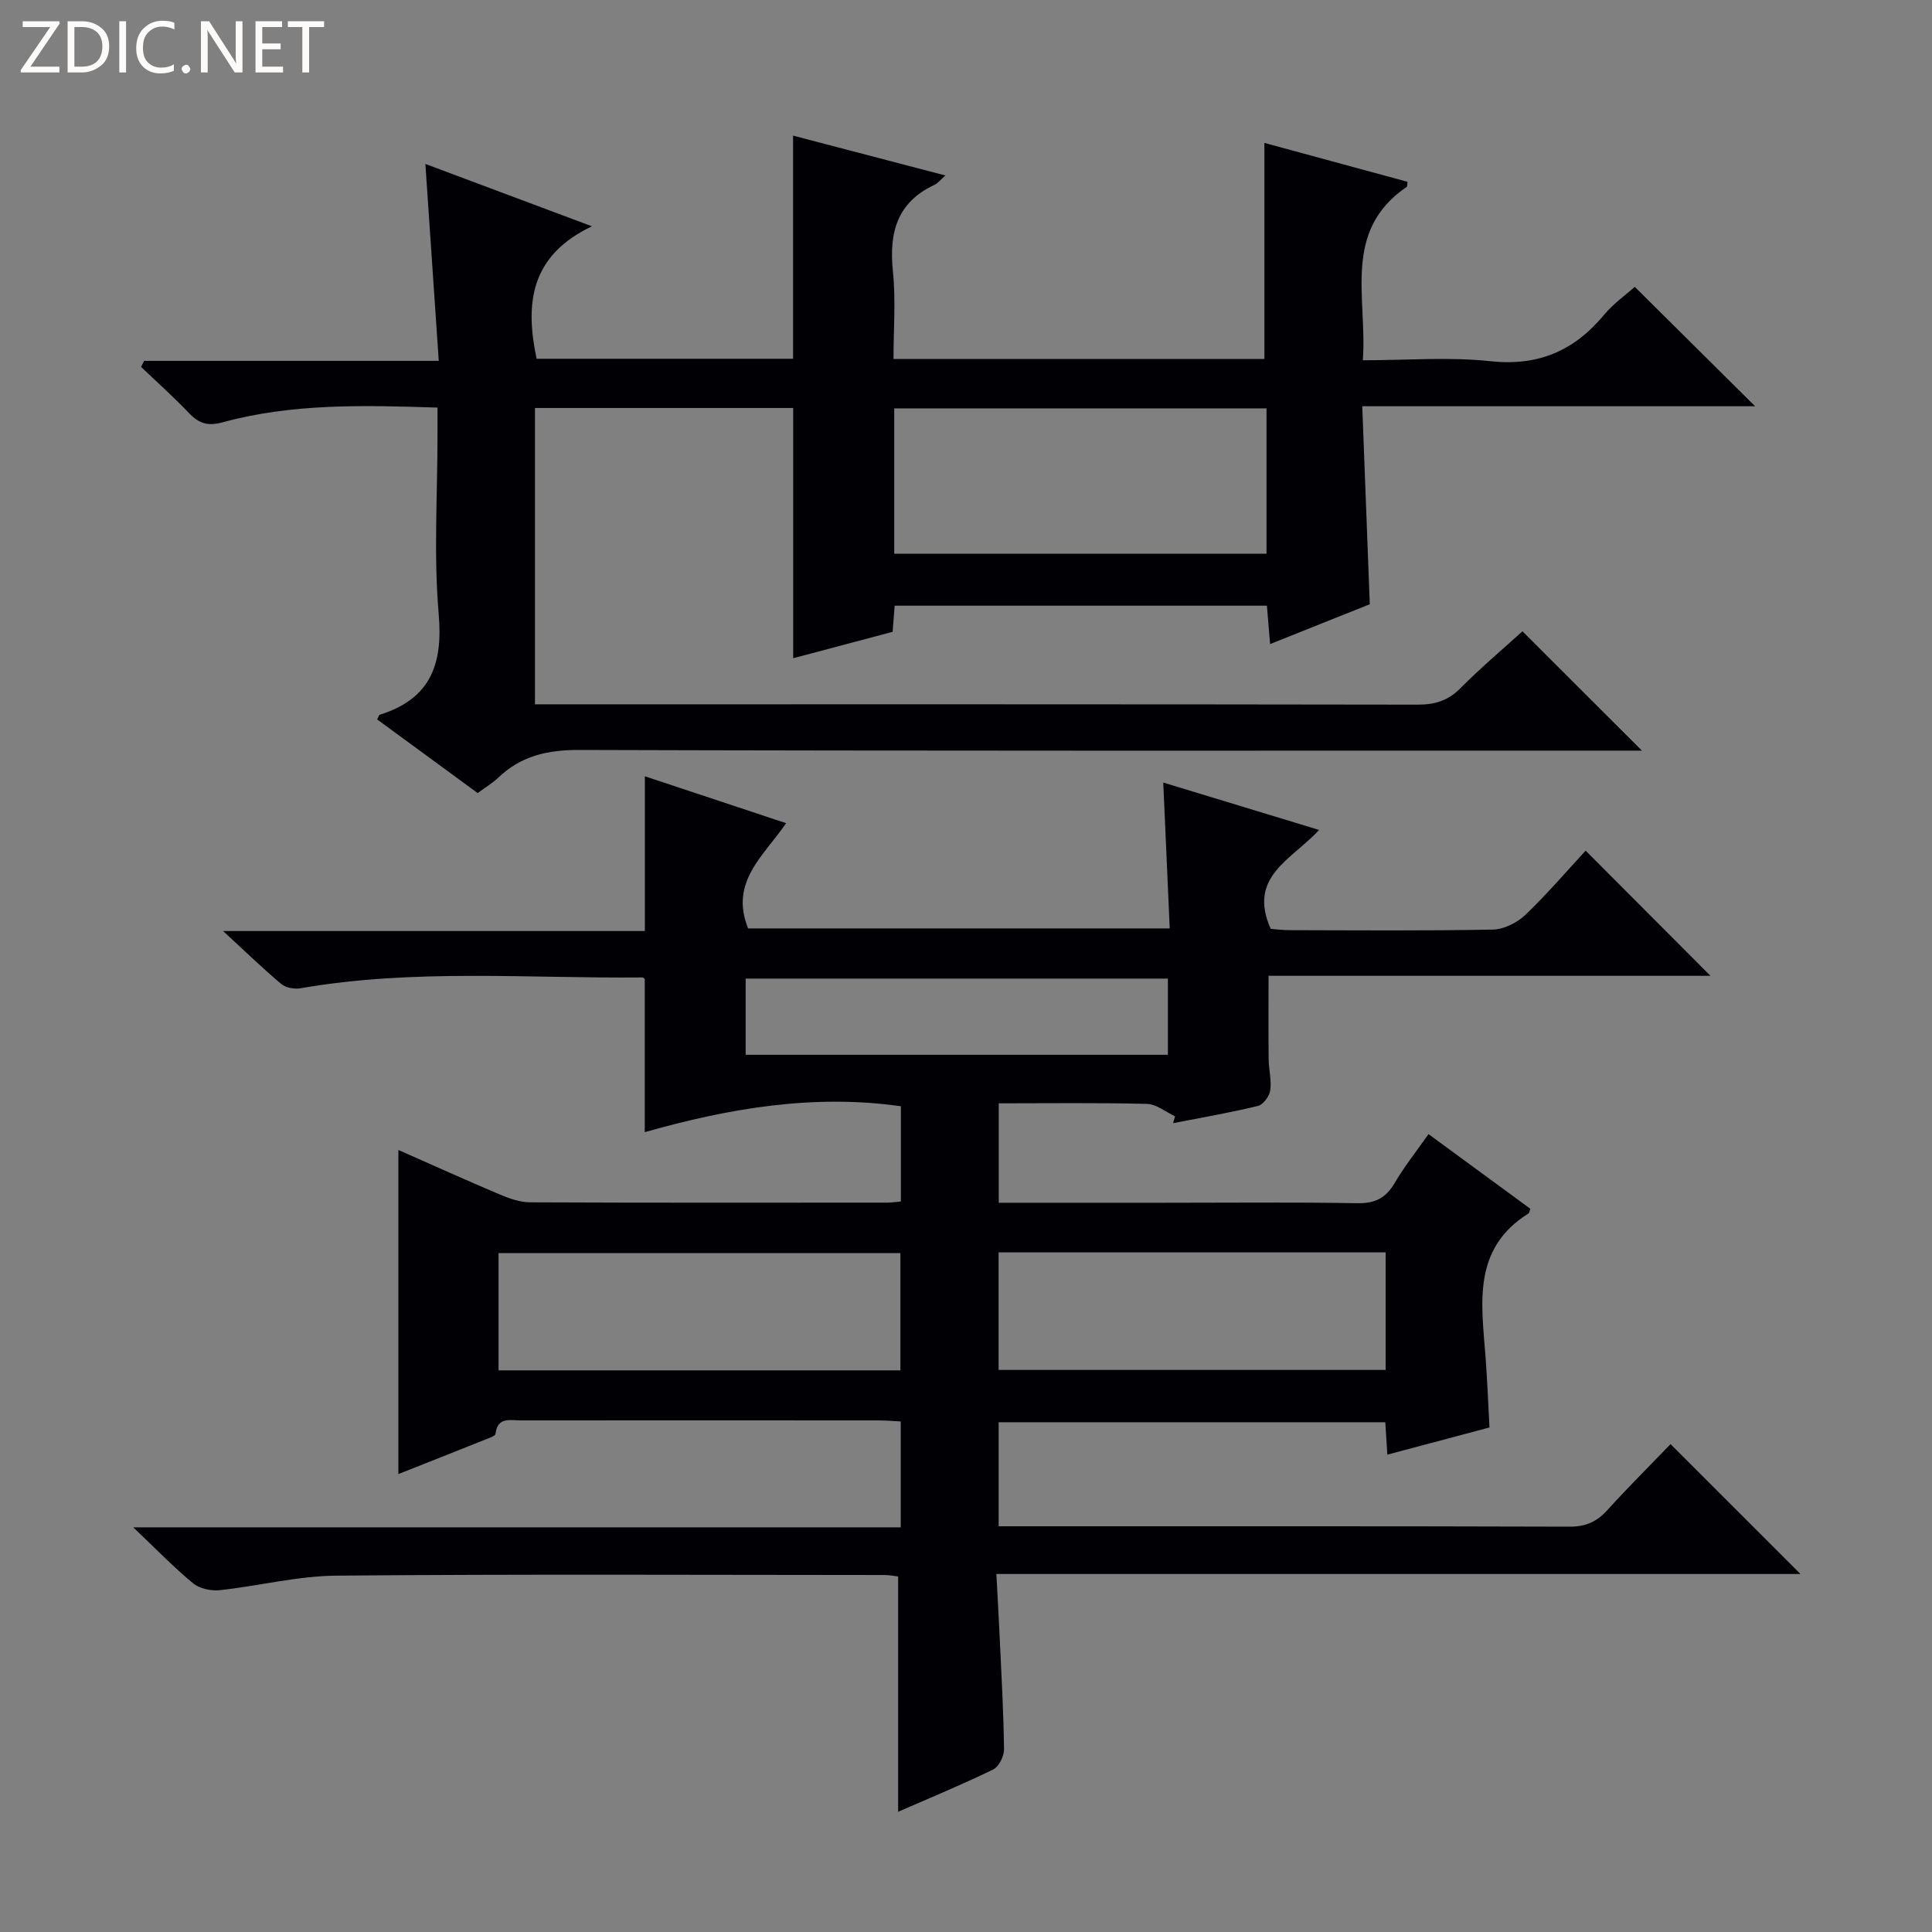
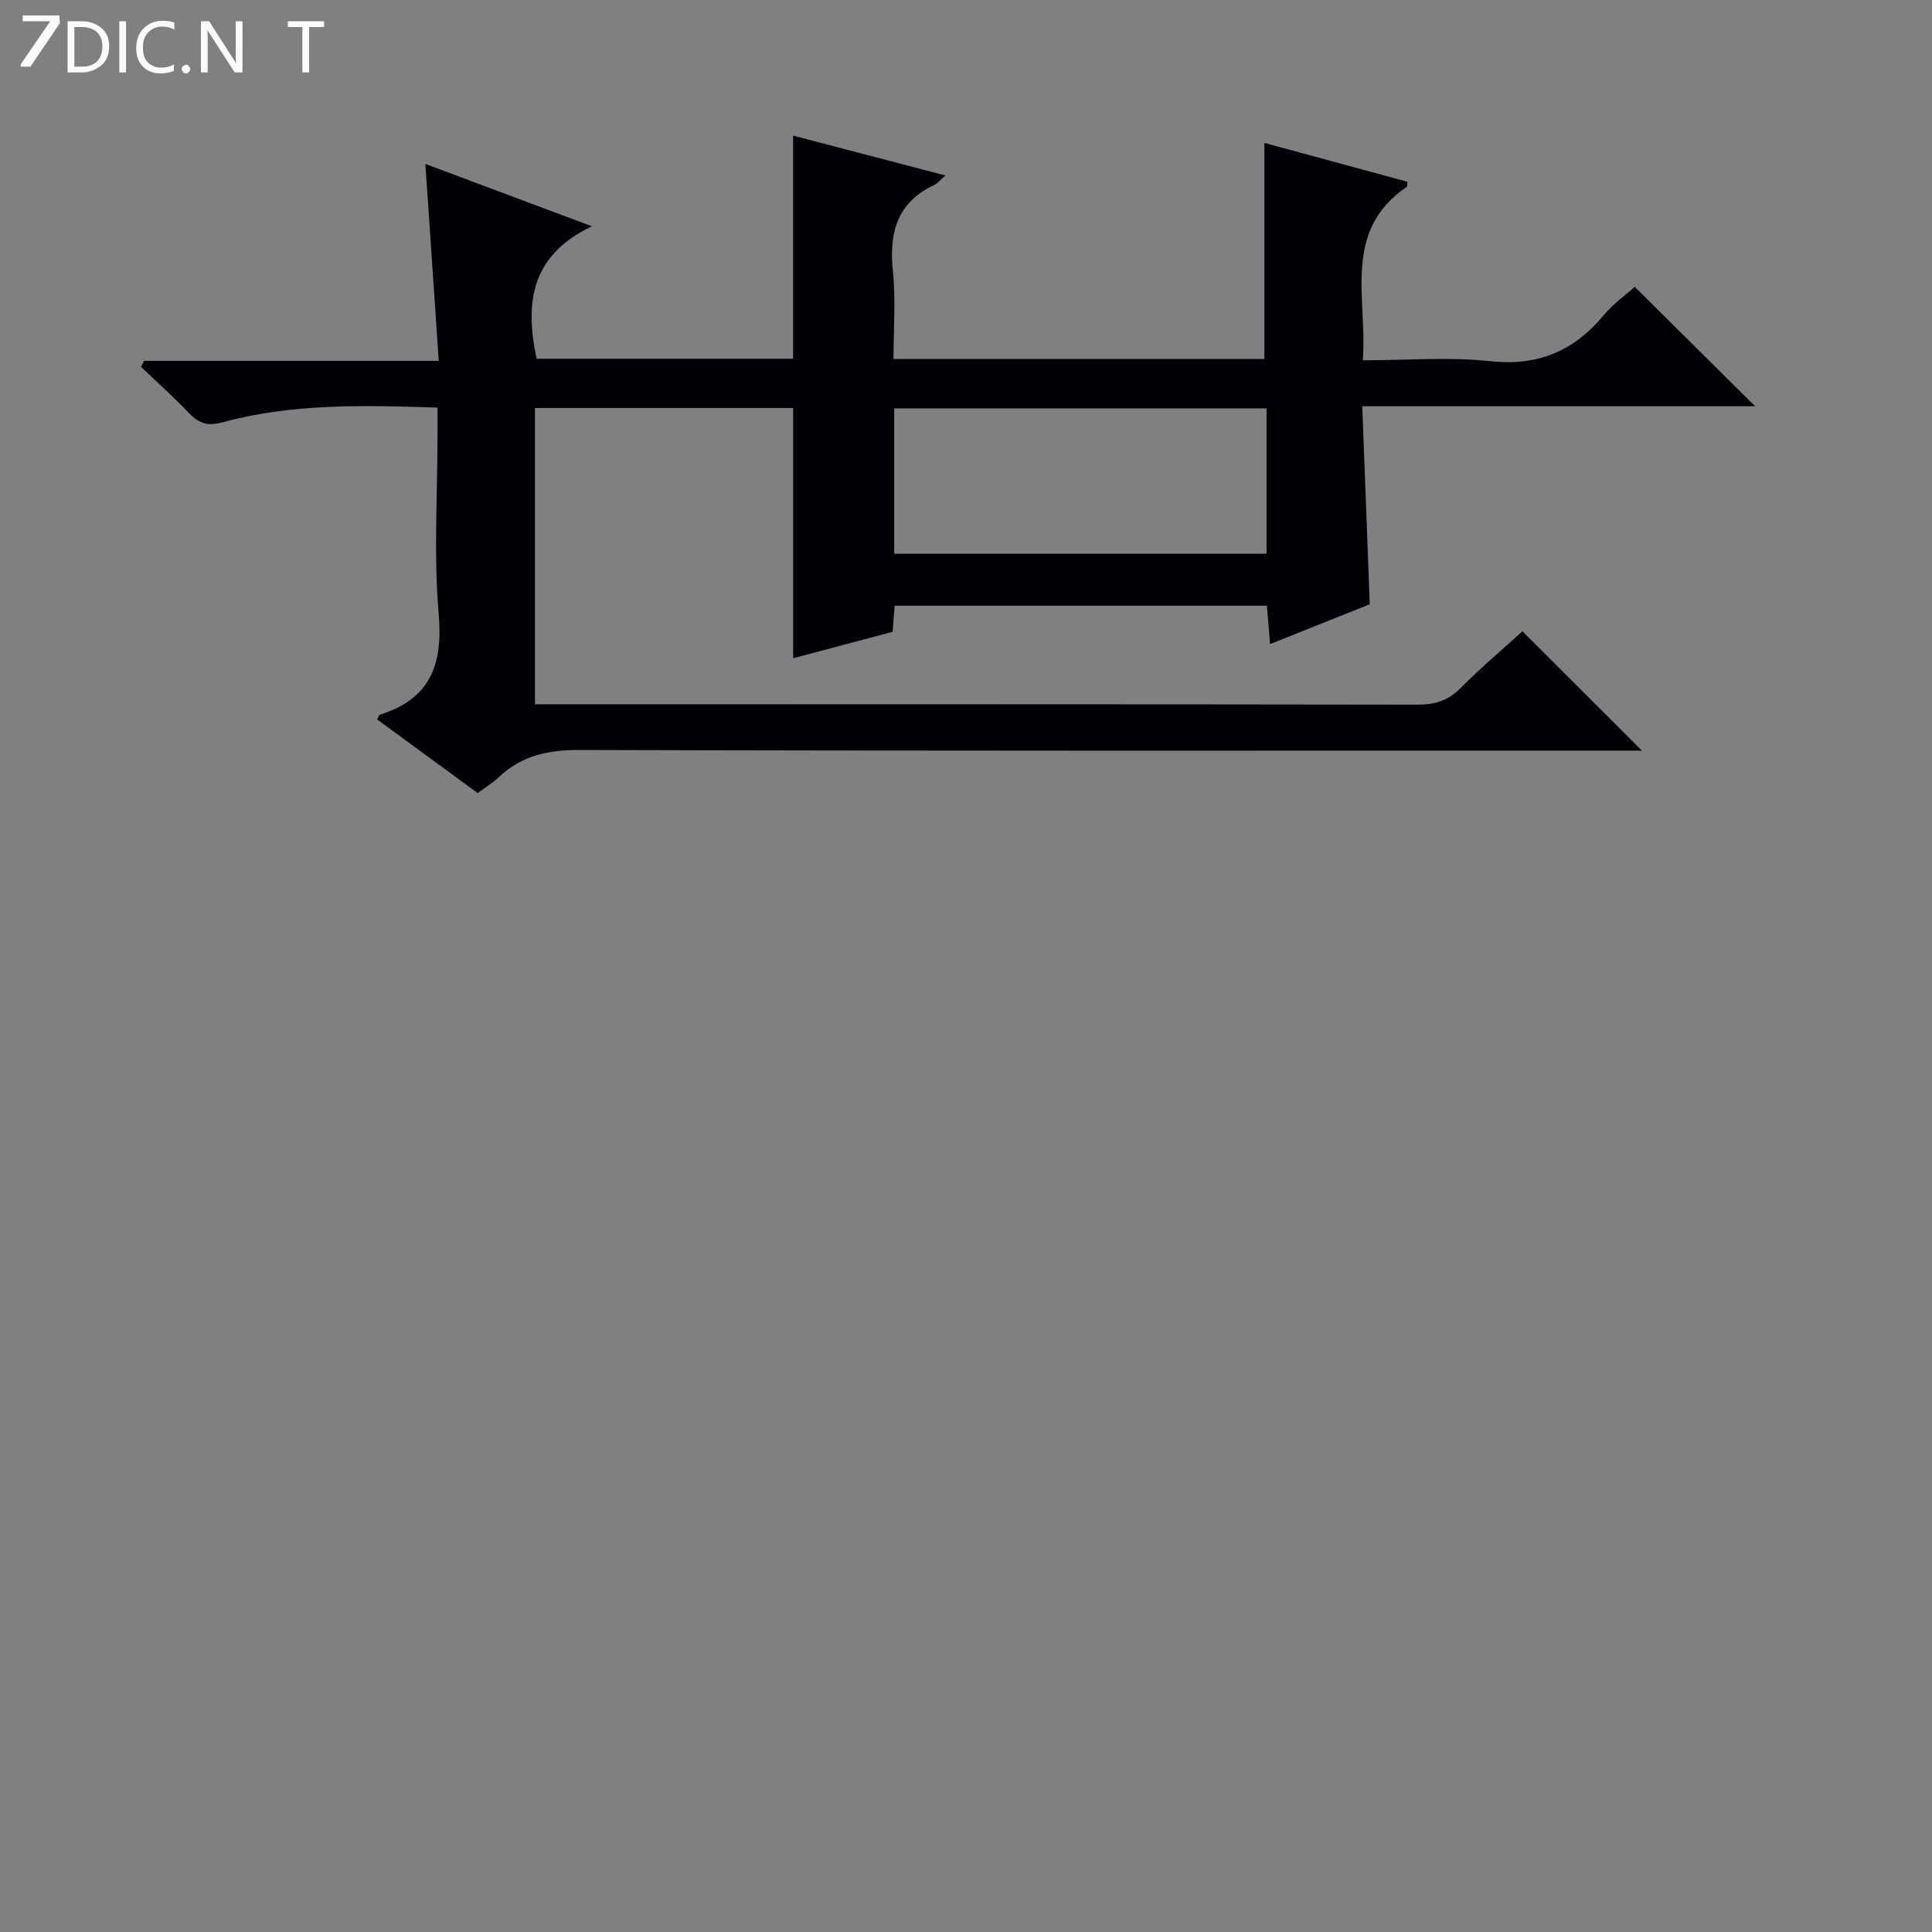
<svg xmlns="http://www.w3.org/2000/svg" enable-background="new 0 0 400 400" viewBox="0 0 400 400">
  <rect x="0" y="0" width="400" height="400" fill="#808080" stroke="none" />
  <g fill="#fcfbfa">
-     <path d="m12.4 4.8-6.1 9h6v1.2h-8v-.5l6.1-8.9h-5.7v-1.2h7.6v.4z" />
+     <path d="m12.4 4.8-6.1 9h6h-8v-.5l6.1-8.9h-5.7v-1.2h7.6v.4z" />
    <path d="m14 15v-10.6h3c1.6 0 2.9.5 4 1.4s1.6 2.2 1.6 3.8-.5 3-1.6 3.9-2.4 1.5-4 1.5zm1.4-9.4v8.2h1.6c1.3 0 2.4-.4 3.1-1.1s1.1-1.8 1.1-3.1-.4-2.3-1.2-3-1.8-1-3.1-1z" />
    <path d="m26.1 4.4v10.6h-1.4v-10.6z" />
    <path d="m36.1 14.6c-.8.4-1.8.6-2.9.6-1.5 0-2.7-.5-3.6-1.4s-1.4-2.2-1.4-3.8c0-1.7.5-3.1 1.5-4.1s2.3-1.6 3.9-1.6c1 0 1.8.1 2.5.4v1.4c-.8-.4-1.6-.6-2.5-.6-1.2 0-2.1.4-2.9 1.2s-1.1 1.8-1.1 3.2c0 1.3.3 2.3 1 3s1.6 1.1 2.7 1.1c1 0 2-.2 2.7-.7v1.3z" />
    <path d="m37.6 14.3c0-.2.1-.5.3-.6s.4-.3.6-.3c.3 0 .5.1.6.3s.3.4.3.6-.1.4-.3.6-.4.3-.6.3c-.3 0-.5-.1-.6-.3s-.3-.4-.3-.6z" />
    <path d="m50.2 15h-1.6l-5.3-8.2c-.2-.2-.3-.5-.4-.7 0 .2.1.7.1 1.5v7.4h-1.4v-10.6h1.7l5.2 8.1c.2.4.4.6.4.7 0-.3-.1-.8-.1-1.5v-7.3h1.4z" />
-     <path d="m58.6 15h-5.7v-10.6h5.5v1.2h-4.1v3.4h3.8v1.2h-3.8v3.6h4.3z" />
    <path d="m67.1 5.6h-3.1v9.4h-1.4v-9.4h-3v-1.2h7.5z" />
  </g>
-   <path d="m295.76 234.81c7.43 5.45 14.26 10.46 21.07 15.45-.16.42-.17.85-.38.98-11.71 7.32-9.71 18.69-8.88 29.75.36 4.78.54 9.57.81 14.55-7.22 1.92-14.04 3.74-21.14 5.63-.15-2.37-.27-4.34-.43-6.71-26.57 0-53.13 0-80.05 0v21.54h5.17c37.66 0 75.33-.04 112.99.08 3.3.01 5.6-.95 7.78-3.34 4.35-4.79 8.94-9.36 13.17-13.75 9.15 9.15 17.84 17.83 26.9 26.89-55.32 0-110.5 0-166.48 0 .26 4.87.5 9.12.7 13.37.35 7.64.79 15.29.88 22.93.02 1.42-1.07 3.6-2.25 4.18-6.54 3.17-13.28 5.96-19.67 8.75 0-16.25 0-32.28 0-48.71-.61-.07-1.72-.31-2.82-.31-37.83-.02-75.66-.2-113.49.13-8.06.07-16.09 2.15-24.17 3.01-1.8.19-4.16-.33-5.51-1.44-3.96-3.26-7.55-6.99-12.37-11.57h158.9c0-7.47 0-14.39 0-21.92-1.51-.08-3.09-.22-4.67-.22-24.67-.01-49.33-.02-74 0-2.17 0-4.82-.79-5.23 2.78-.04.4-1.04.76-1.65 1-6.12 2.45-12.25 4.87-18.46 7.33 0-22.51 0-44.57 0-67.1 6.98 3.08 14.01 6.26 21.13 9.27 1.94.82 4.1 1.56 6.16 1.57 24.66.11 49.33.07 74 .06.81 0 1.62-.13 2.75-.24 0-6.55 0-12.98 0-19.71-18.03-2.58-35.62.42-53.03 5.36 0-10.92 0-21.19 0-31.67.02.01-.24-.37-.5-.36-23.6.23-47.28-1.85-70.77 2.24-1.26.22-3.04-.09-3.98-.88-3.8-3.19-7.37-6.65-12.05-10.97h87.32c0-11.08 0-21.33 0-32.04 9.61 3.19 19.18 6.37 29.24 9.71-4.52 6.69-11.77 12.1-7.86 21.79h87.29c-.45-10.08-.88-19.84-1.34-30.2 10.8 3.28 21.16 6.43 32.26 9.81-5.58 6.12-14.87 9.61-10.01 20.48.81.06 2.39.27 3.97.27 14 .03 28 .15 41.99-.12 2.29-.04 5.02-1.39 6.71-3 4.56-4.35 8.67-9.17 12.53-13.34 8.72 8.74 17.33 17.38 25.84 25.91-29.92 0-60.61 0-91.49 0 0 6.13-.04 11.71.02 17.29.03 2.15.63 4.35.33 6.44-.17 1.21-1.46 2.95-2.54 3.21-5.8 1.41-11.7 2.42-17.57 3.57.13-.47.26-.95.4-1.42-1.94-.9-3.85-2.52-5.81-2.57-10.11-.26-20.24-.12-30.69-.12v20.59h33.75c13.5 0 27-.14 40.5.09 3.62.06 5.86-1.04 7.68-4.11 1.99-3.42 4.48-6.54 7.05-10.19zm-192.54 48.91h83.2c0-8.31 0-16.35 0-24.28-27.95 0-55.5 0-83.2 0zm183.66-24.44c-26.92 0-53.35 0-80.13 0v24.35h80.13c0-8.18 0-15.99 0-24.35zm-45.08-56.67c-29.5 0-58.49 0-87.42 0v15.77h87.42c0-5.41 0-10.39 0-15.77z" fill="#010105" />
  <path d="m339.94 155.41c-1.72 0-3.63 0-5.55 0-71.48 0-142.96.08-214.44-.14-6.57-.02-12.04 1.2-16.77 5.72-1.19 1.13-2.64 1.99-4.28 3.21-6.97-5.1-13.89-10.18-20.81-15.25.26-.49.34-.91.53-.97 10.41-3.25 13.12-10.28 12.21-20.82-1.06-12.24-.25-24.64-.25-36.97 0-1.8 0-3.6 0-5.8-15.31-.5-30.06-.89-44.47 3.04-3.11.85-4.92.25-6.97-1.9-3.17-3.32-6.61-6.39-9.93-9.57.21-.42.41-.84.62-1.25h61.01c-.94-13.85-1.84-27.01-2.77-40.77 11.18 4.19 22.07 8.26 34.48 12.91-12.77 6.08-13.88 15.97-11.45 27.43h53.1c0-15.51 0-30.72 0-46.2 10.25 2.68 20.6 5.39 31.53 8.25-1.04.91-1.55 1.61-2.24 1.93-7.81 3.64-9.45 9.96-8.62 17.96.61 5.89.12 11.89.12 18.1h76.79c0-14.86 0-29.54 0-44.73 9.75 2.65 19.73 5.36 29.63 8.05-.09.73-.05.97-.13 1.02-13.49 9.18-8.17 22.93-9.12 35.93 9.16 0 17.85-.73 26.38.19 9.93 1.07 17.34-2.13 23.53-9.56 1.99-2.39 4.62-4.24 6.39-5.83 8.39 8.33 16.57 16.44 24.92 24.72-26.71 0-53.59 0-81.34 0 .53 13.88 1.03 27.23 1.56 40.99-6.54 2.61-13.29 5.31-20.64 8.25-.24-2.89-.43-5.26-.66-7.95-25.76 0-51.31 0-77.07 0-.14 1.76-.26 3.38-.42 5.41-6.76 1.8-13.58 3.61-20.59 5.47 0-17.48 0-34.5 0-51.81-17.71 0-35.43 0-53.46 0v61.35h5.75c58.98 0 117.97-.03 176.95.07 3.56.01 6.29-.78 8.87-3.37 4.31-4.34 9.01-8.3 12.88-11.82 8.4 8.39 16.45 16.43 24.73 24.71zm-154.8-40.77h77.08c0-10.26 0-20.16 0-30.09-25.9 0-51.42 0-77.08 0z" fill="#010105" />
</svg>